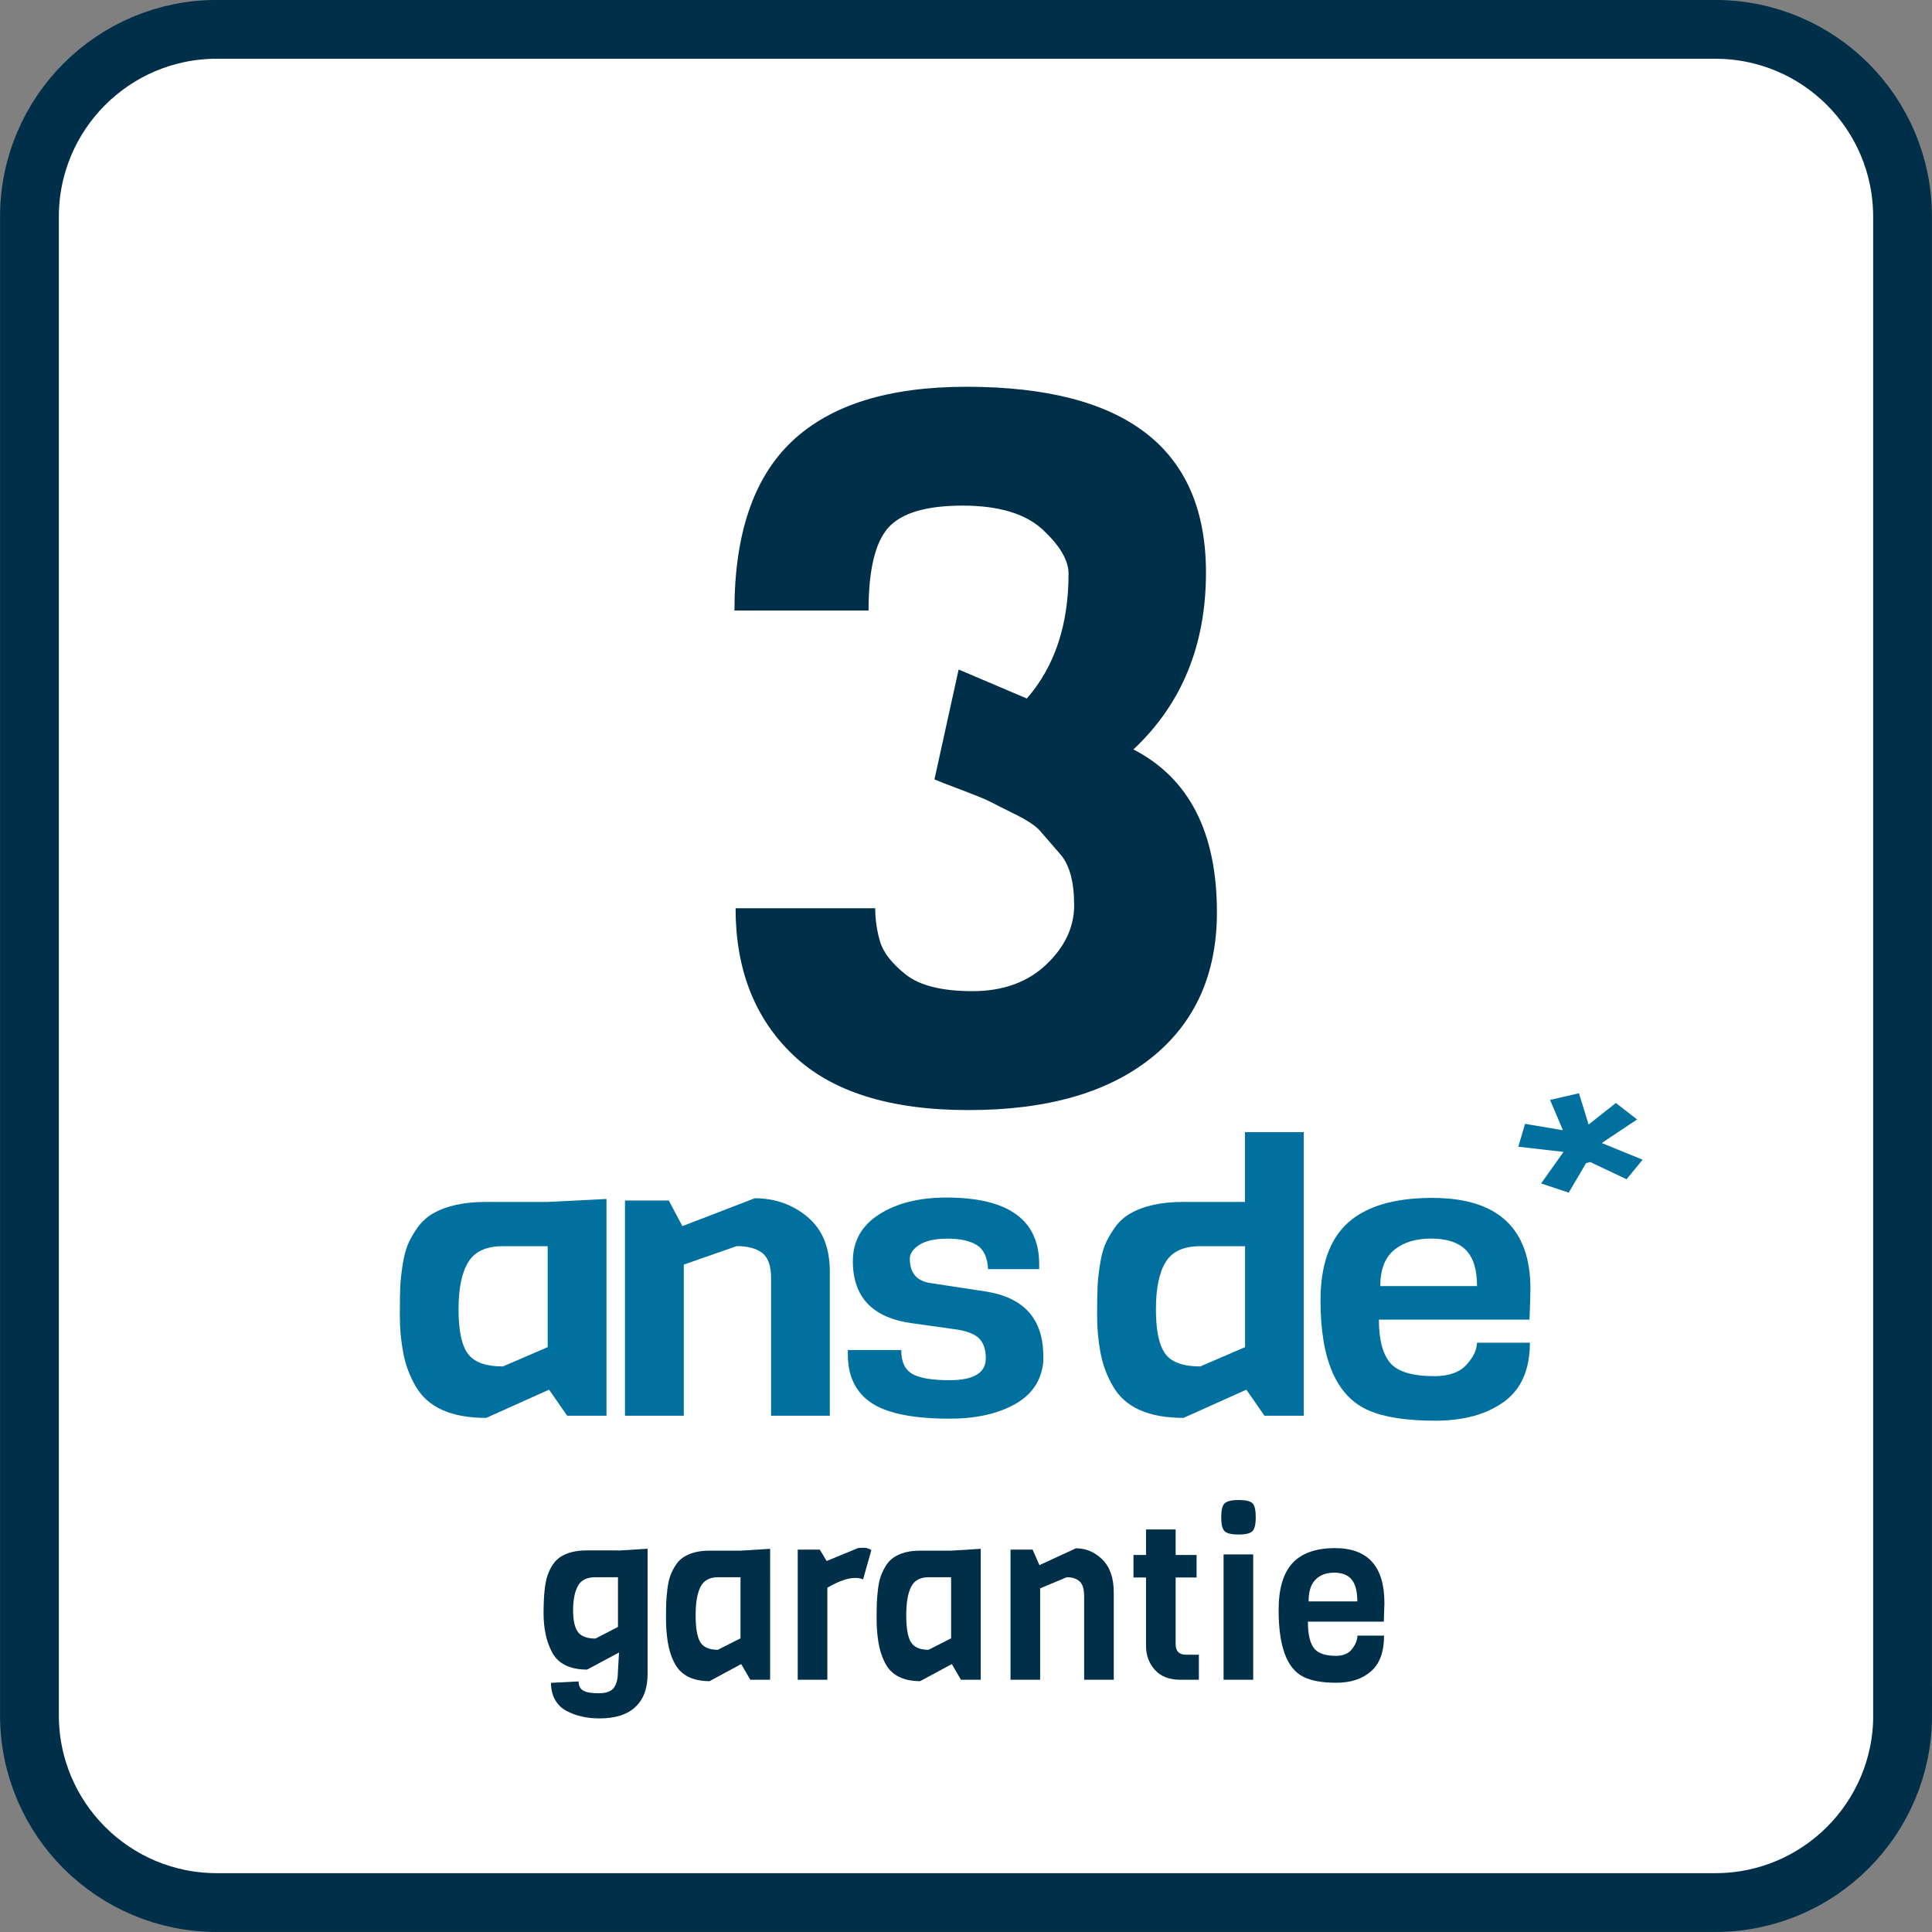
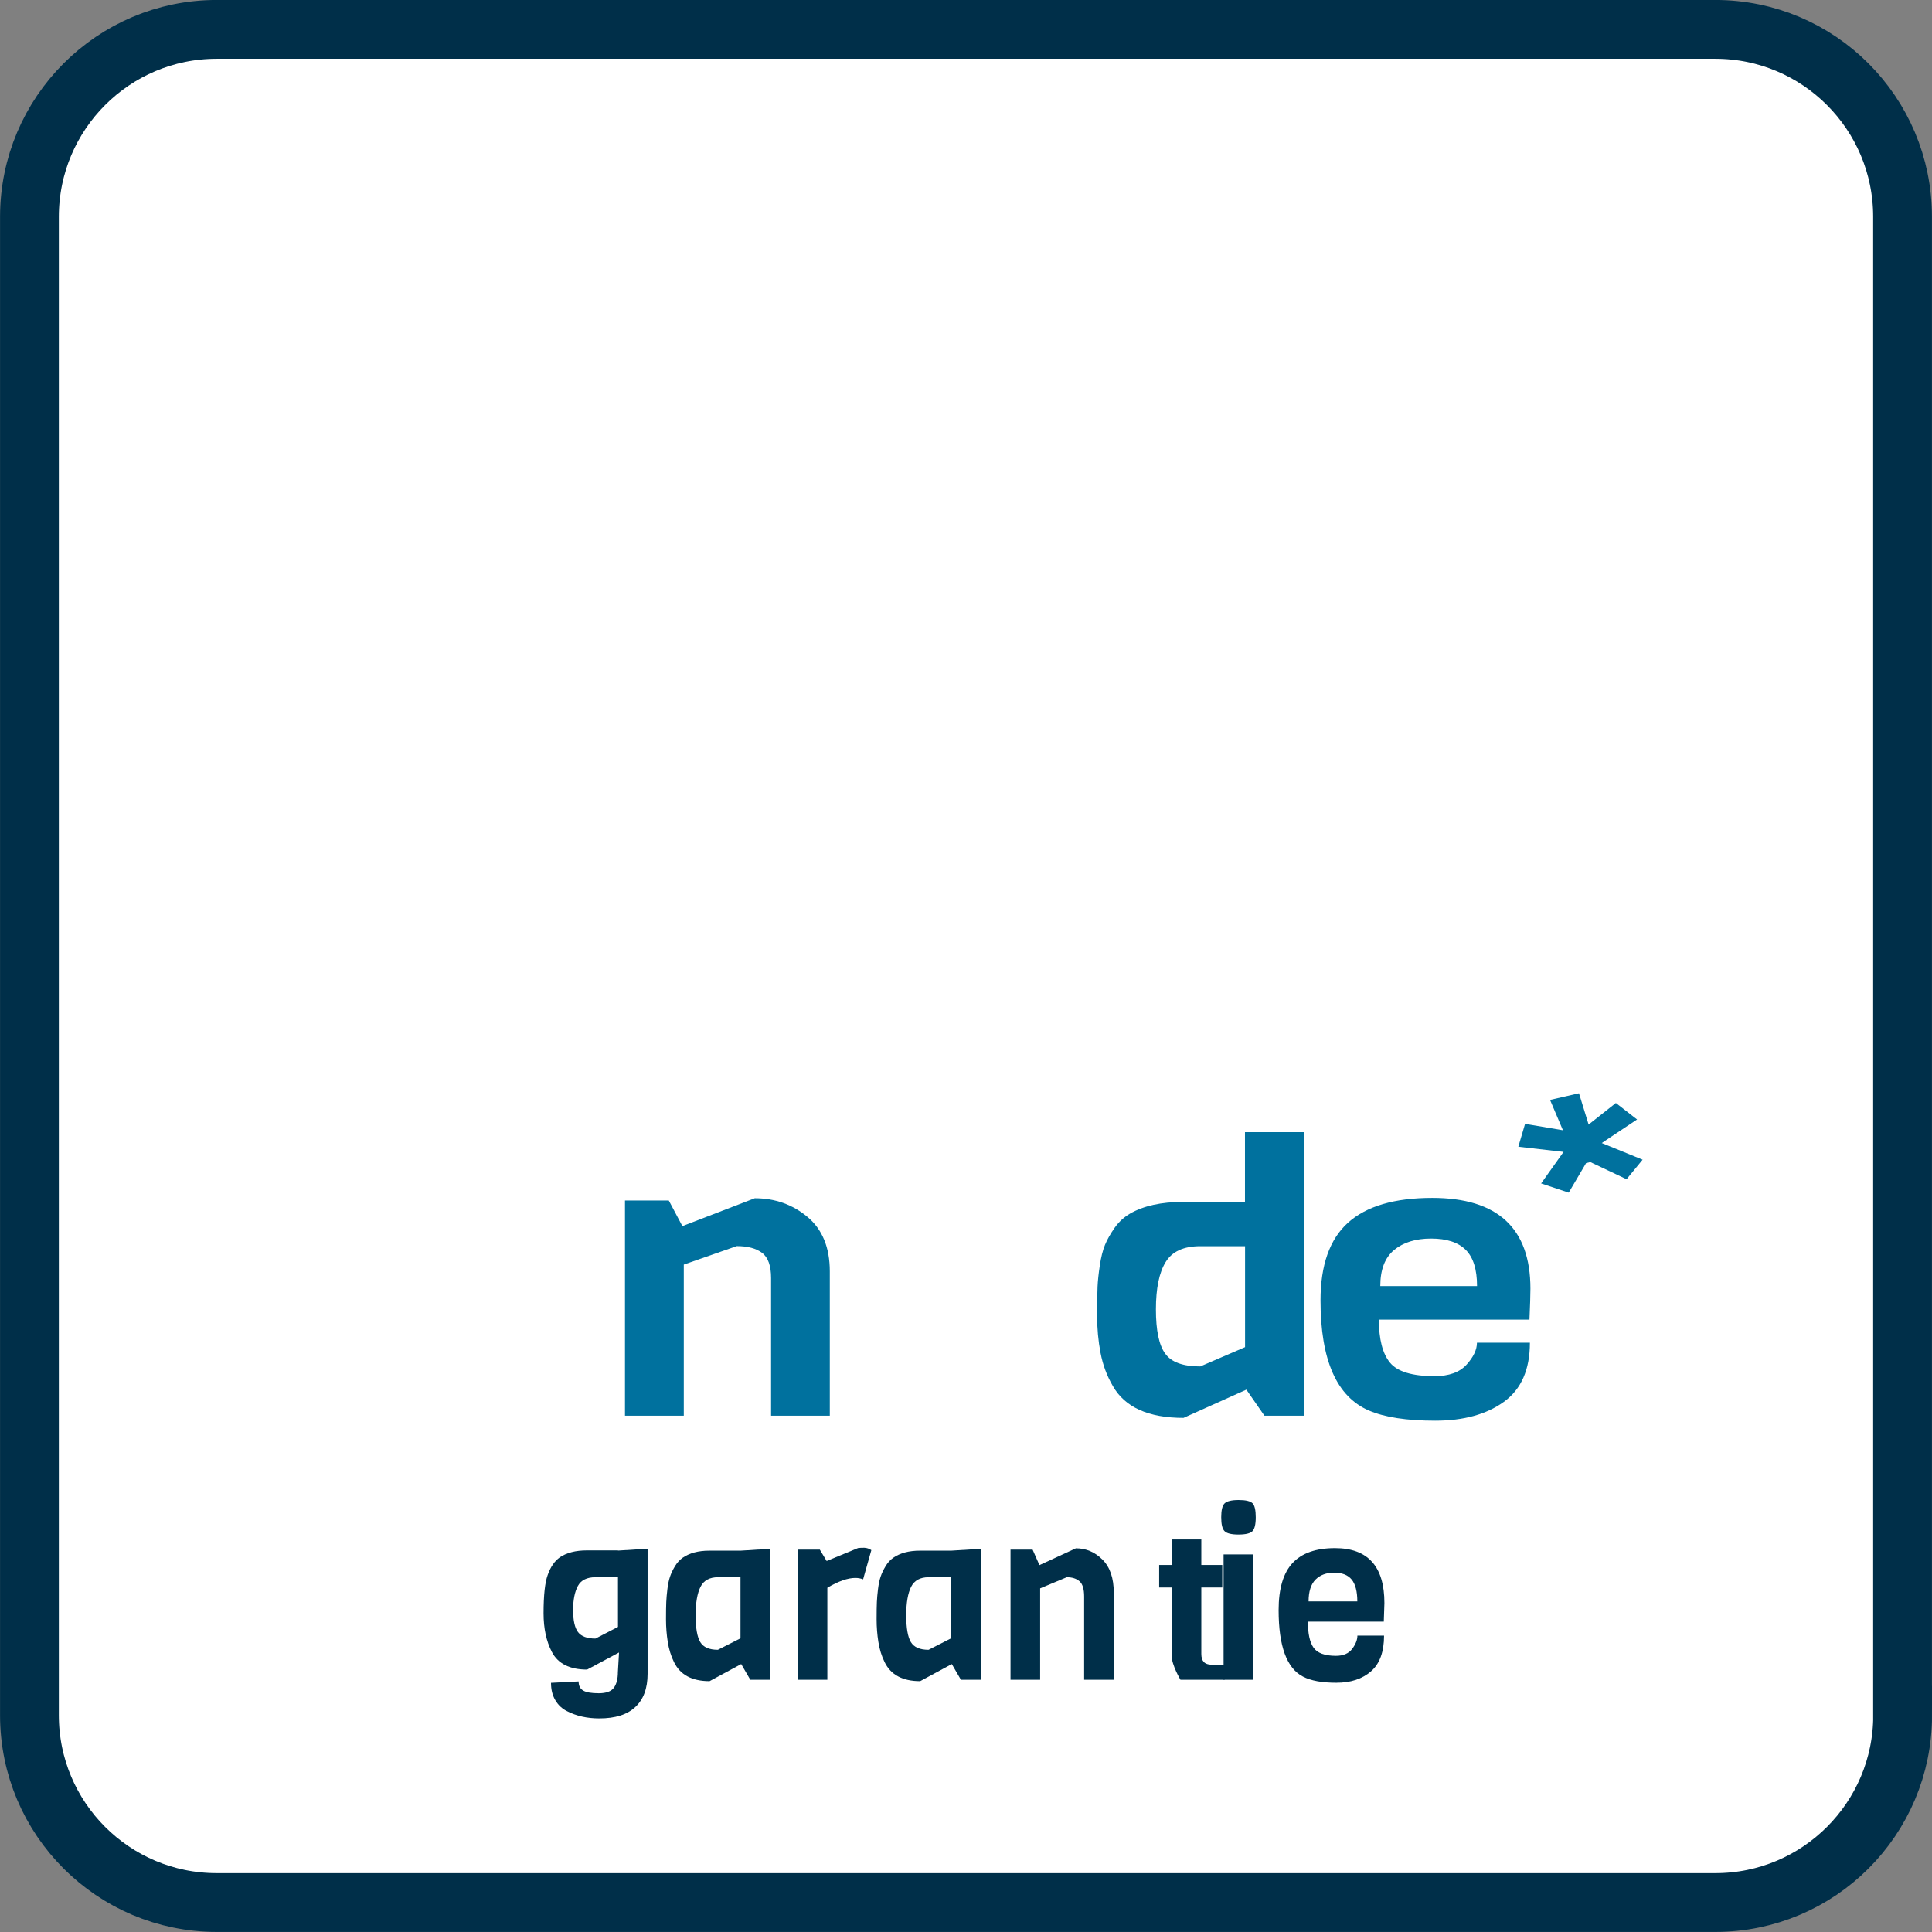
<svg xmlns="http://www.w3.org/2000/svg" version="1.1" id="Laag_1" x="0px" y="0px" viewBox="0 0 220.44 220.44" style="enable-background:new 0 0 220.44 220.44;" xml:space="preserve">
  <rect x="0" y="0" width="220.44" height="220.44" fill="#808080" stroke="none" />
  <style type="text/css">
	.st0{fill:#FFFFFF;stroke:#002F49;stroke-width:6.708;stroke-miterlimit:10;}
	.st1{fill:#002F49;}
	.st2{fill:#00719E;}
</style>
  <path class="st0" d="M217.09,195.71c0,11.8-9.57,21.37-21.37,21.37H24.73c-11.8,0-21.37-9.57-21.37-21.37V24.73  c0-11.8,9.57-21.38,21.37-21.38h170.98c11.81,0,21.37,9.57,21.37,21.38V195.71z" />
  <g>
-     <path class="st1" d="M106.62,88.93l2.76-12.54l7.78,3.31c3.18-3.65,4.76-8.4,4.76-14.25c0-1.52-0.98-3.19-2.95-5.02   c-1.96-1.82-5.02-2.74-9.15-2.74s-6.96,0.84-8.46,2.51c-1.5,1.67-2.26,4.83-2.26,9.46H83.8c0-8.74,2.19-15.18,6.58-19.32   c4.39-4.14,11.01-6.21,19.88-6.21c18.22,0,27.34,7.07,27.34,21.2c0,8.28-2.76,15.01-8.28,20.18c6.35,3.27,9.53,9.46,9.53,18.58   c0,7.07-2.49,12.6-7.46,16.59c-4.97,3.99-11.93,5.98-20.88,5.98c-8.95,0-15.61-2.09-20-6.27c-4.39-4.18-6.58-9.76-6.58-16.76h15.93   c0,1.29,0.19,2.57,0.56,3.82c0.38,1.25,1.36,2.51,2.95,3.76c1.59,1.25,4.12,1.88,7.59,1.88c3.47,0,6.27-1.01,8.4-3.02   c2.13-2.01,3.2-4.28,3.2-6.78c0-2.66-0.52-4.6-1.57-5.81c-1.05-1.21-1.82-2.11-2.32-2.68c-0.5-0.57-1.44-1.2-2.82-1.88   s-2.32-1.16-2.82-1.42c-0.5-0.27-1.61-0.72-3.32-1.37C107.98,89.48,106.95,89.08,106.62,88.93z" />
-   </g>
+     </g>
  <g>
    <path class="st1" d="M70.51,176.92l3.38-0.21v14.27c0,1.65-0.46,2.91-1.39,3.78c-0.93,0.88-2.3,1.31-4.12,1.31   c-1.4,0-2.63-0.28-3.69-0.83c-0.56-0.28-1-0.69-1.33-1.25s-0.49-1.21-0.49-1.98l3.15-0.16c0,0.49,0.17,0.83,0.52,1.04   s0.94,0.31,1.78,0.31c0.84,0,1.41-0.21,1.72-0.62c0.3-0.42,0.46-1.01,0.46-1.79l0.13-2.24l-3.64,1.95c-1.99,0-3.34-0.68-4.03-2.03   c-0.62-1.2-0.94-2.66-0.94-4.39c0-2.06,0.16-3.52,0.47-4.37c0.33-0.94,0.8-1.61,1.4-2.03c0.78-0.52,1.8-0.78,3.07-0.78H70.51z    M70.51,185.63v-5.67h-2.57c-0.97,0-1.64,0.33-2,0.99c-0.36,0.66-0.55,1.58-0.55,2.76c0,1.18,0.19,2.02,0.56,2.51   c0.37,0.49,1.04,0.74,1.99,0.74L70.51,185.63z" />
    <path class="st1" d="M87.87,191.66h-2.26l-1.04-1.79l-3.61,1.95c-2.01,0-3.36-0.73-4.06-2.18c-0.35-0.71-0.58-1.48-0.71-2.3   c-0.13-0.82-0.2-1.68-0.2-2.57s0.01-1.55,0.03-1.98c0.02-0.42,0.06-0.92,0.13-1.48c0.07-0.56,0.17-1.04,0.3-1.42   c0.13-0.38,0.32-0.78,0.56-1.18s0.54-0.73,0.88-0.97c0.78-0.54,1.79-0.81,3.04-0.81h3.56l3.38-0.21V191.66z M84.49,186.93v-6.97   h-2.57c-0.95,0-1.62,0.36-1.99,1.09c-0.37,0.73-0.56,1.82-0.56,3.26s0.18,2.47,0.53,3.05c0.35,0.59,1.03,0.88,2.01,0.88   L84.49,186.93z" />
    <path class="st1" d="M99.42,176.87l-0.94,3.33c-0.26-0.1-0.55-0.16-0.88-0.16c-0.87,0-1.93,0.37-3.2,1.12v10.5h-3.38v-14.85h2.52   l0.78,1.3l3.59-1.48c0.17-0.02,0.41-0.03,0.7-0.03C98.91,176.61,99.17,176.7,99.42,176.87z" />
    <path class="st1" d="M111.9,191.66h-2.26l-1.04-1.79l-3.61,1.95c-2.01,0-3.36-0.73-4.06-2.18c-0.35-0.71-0.58-1.48-0.71-2.3   c-0.13-0.82-0.2-1.68-0.2-2.57s0.01-1.55,0.03-1.98c0.02-0.42,0.06-0.92,0.13-1.48s0.17-1.04,0.3-1.42   c0.13-0.38,0.32-0.78,0.56-1.18c0.24-0.41,0.54-0.73,0.88-0.97c0.78-0.54,1.79-0.81,3.04-0.81h3.56l3.38-0.21V191.66z    M108.52,186.93v-6.97h-2.57c-0.95,0-1.62,0.36-1.99,1.09c-0.37,0.73-0.56,1.82-0.56,3.26s0.18,2.47,0.53,3.05   c0.36,0.59,1.03,0.88,2.02,0.88L108.52,186.93z" />
    <path class="st1" d="M127.08,191.66h-3.38v-9.49c0-0.85-0.17-1.43-0.52-1.74c-0.35-0.31-0.83-0.47-1.46-0.47l-3.04,1.27v10.43   h-3.38v-14.85h2.52l0.78,1.77l4.16-1.92c1.16,0,2.17,0.43,3.03,1.29c0.86,0.86,1.29,2.11,1.29,3.76V191.66z" />
-     <path class="st1" d="M136.8,191.66h-2.11c-1.28,0-2.26-0.38-2.93-1.14s-1-1.67-1-2.73v-7.8h-1.43v-2.57h1.43v-2.91h3.38v2.91h2.39   v2.57h-2.39v7.59c0,0.82,0.39,1.22,1.17,1.22h1.48V191.66z" />
+     <path class="st1" d="M136.8,191.66h-2.11s-1-1.67-1-2.73v-7.8h-1.43v-2.57h1.43v-2.91h3.38v2.91h2.39   v2.57h-2.39v7.59c0,0.82,0.39,1.22,1.17,1.22h1.48V191.66z" />
    <path class="st1" d="M141.33,171.15c0.82,0,1.34,0.13,1.59,0.38c0.24,0.25,0.36,0.78,0.36,1.59s-0.13,1.33-0.38,1.59   c-0.25,0.25-0.78,0.38-1.59,0.38c-0.81,0-1.33-0.13-1.59-0.39s-0.38-0.79-0.38-1.59s0.13-1.32,0.38-1.57   S140.51,171.15,141.33,171.15z M142.99,191.66h-3.38v-14.3h3.38V191.66z" />
    <path class="st1" d="M157.89,185.03h-8.66c0,1.35,0.21,2.34,0.64,2.96s1.28,0.94,2.56,0.94c0.83,0,1.45-0.26,1.85-0.79   c0.4-0.53,0.6-1.04,0.6-1.52h3.04c0,1.86-0.5,3.22-1.49,4.08c-1,0.87-2.31,1.3-3.95,1.3c-1.64,0-2.91-0.23-3.81-0.7   c-1.85-0.95-2.78-3.48-2.78-7.59c0-2.44,0.53-4.23,1.59-5.37c1.06-1.13,2.67-1.7,4.84-1.7c3.76,0,5.64,2.09,5.64,6.27   C157.94,183.35,157.92,184.06,157.89,185.03z M149.31,182.72h5.56c0-1.14-0.22-1.98-0.65-2.5c-0.43-0.52-1.1-0.78-1.99-0.78   s-1.6,0.26-2.13,0.79C149.57,180.77,149.31,181.59,149.31,182.72z" />
  </g>
  <g>
-     <path class="st2" d="M69.2,161.53h-4.49l-2.06-2.97l-7.17,3.22c-3.99,0-6.67-1.2-8.05-3.61c-0.69-1.17-1.16-2.44-1.42-3.81   c-0.26-1.36-0.39-2.78-0.39-4.26c0-1.48,0.02-2.57,0.05-3.27c0.03-0.7,0.12-1.52,0.26-2.45c0.14-0.93,0.34-1.71,0.59-2.34   c0.26-0.63,0.63-1.28,1.11-1.96c0.48-0.67,1.07-1.21,1.75-1.61c1.55-0.89,3.56-1.33,6.04-1.33h7.07l6.71-0.34V161.53z    M62.49,153.71v-11.52h-5.11c-1.89,0-3.21,0.6-3.95,1.81c-0.74,1.2-1.11,3-1.11,5.4s0.35,4.08,1.06,5.05   c0.71,0.98,2.04,1.46,4,1.46L62.49,153.71z" />
    <path class="st2" d="M94.69,161.53h-6.71v-15.7c0-1.4-0.34-2.37-1.03-2.88c-0.69-0.52-1.65-0.77-2.89-0.77l-6.04,2.11v17.24h-6.71   v-24.55h5l1.55,2.92l8.26-3.18c2.3,0,4.31,0.71,6.01,2.13c1.7,1.42,2.55,3.49,2.55,6.21V161.53z" />
-     <path class="st2" d="M119.04,154.74v0.64c-0.21,2.15-1.3,3.77-3.28,4.86c-1.98,1.09-4.45,1.63-7.4,1.63   c-4.37,0-7.43-0.66-9.19-1.98c-1.62-1.2-2.43-2.98-2.43-5.33v-0.52h6.09c0,1.32,0.41,2.22,1.24,2.71c0.83,0.49,2.25,0.73,4.28,0.73   c2.75,0,4.13-0.83,4.13-2.49c0-1.38-0.48-2.29-1.45-2.75c-0.45-0.23-1.02-0.4-1.7-0.52l-5.21-0.73c-4.54-0.6-6.81-2.97-6.81-7.09   c0-2.29,1.01-4.08,3.02-5.35c2.01-1.28,4.57-1.91,7.66-1.91c7.05,0,10.58,2.54,10.58,7.61v0.56h-5.83   c-0.07-1.35-0.5-2.26-1.29-2.75c-0.79-0.49-1.9-0.73-3.33-0.73c-1.43,0-2.5,0.24-3.23,0.71c-0.72,0.47-1.08,1-1.08,1.57   c0,1.63,0.79,2.57,2.37,2.79l6.24,0.95C116.84,148.03,119.04,150.5,119.04,154.74z" />
    <path class="st2" d="M148.76,161.53h-4.49l-2.06-2.97l-7.17,3.22c-3.99,0-6.67-1.2-8.05-3.61c-0.69-1.17-1.16-2.44-1.42-3.81   c-0.26-1.36-0.39-2.78-0.39-4.26c0-1.48,0.02-2.57,0.05-3.27c0.03-0.7,0.12-1.52,0.26-2.45c0.14-0.93,0.33-1.71,0.59-2.34   c0.26-0.63,0.63-1.28,1.11-1.96s1.07-1.21,1.75-1.61c1.55-0.89,3.56-1.33,6.04-1.33h7.07v-7.96h6.71V161.53z M142.06,153.71v-11.52   h-5.11c-1.89,0-3.21,0.6-3.95,1.81c-0.74,1.2-1.11,3-1.11,5.4s0.35,4.08,1.06,5.05c0.7,0.98,2.04,1.46,4,1.46L142.06,153.71z" />
    <path class="st2" d="M174.51,150.57h-17.18c0,2.24,0.42,3.87,1.26,4.9c0.84,1.03,2.54,1.55,5.08,1.55c1.65,0,2.87-0.44,3.66-1.31   c0.79-0.87,1.19-1.71,1.19-2.51h6.04c0,3.07-0.99,5.32-2.97,6.75c-1.98,1.43-4.59,2.15-7.84,2.15c-3.25,0-5.77-0.39-7.56-1.16   c-3.68-1.58-5.52-5.76-5.52-12.56c0-4.04,1.05-7,3.15-8.88c2.1-1.88,5.3-2.82,9.6-2.82c7.46,0,11.2,3.46,11.2,10.36   C174.62,147.79,174.58,148.96,174.51,150.57z M157.49,146.74h11.04c0-1.89-0.43-3.27-1.29-4.13c-0.86-0.86-2.18-1.29-3.95-1.29   c-1.77,0-3.18,0.44-4.23,1.31C158.01,143.51,157.49,144.88,157.49,146.74z" />
  </g>
  <g>
    <path class="st2" d="M187.42,132.32l-1.83,2.23l-4.14-1.96l-0.48,0.12l-1.98,3.37l-3.15-1.05l2.56-3.6l-5.16-0.59l0.77-2.61   l4.32,0.73l-1.47-3.46l3.3-0.76l1.1,3.57l3.11-2.46l2.42,1.88l-4.03,2.69L187.42,132.32z" />
  </g>
</svg>